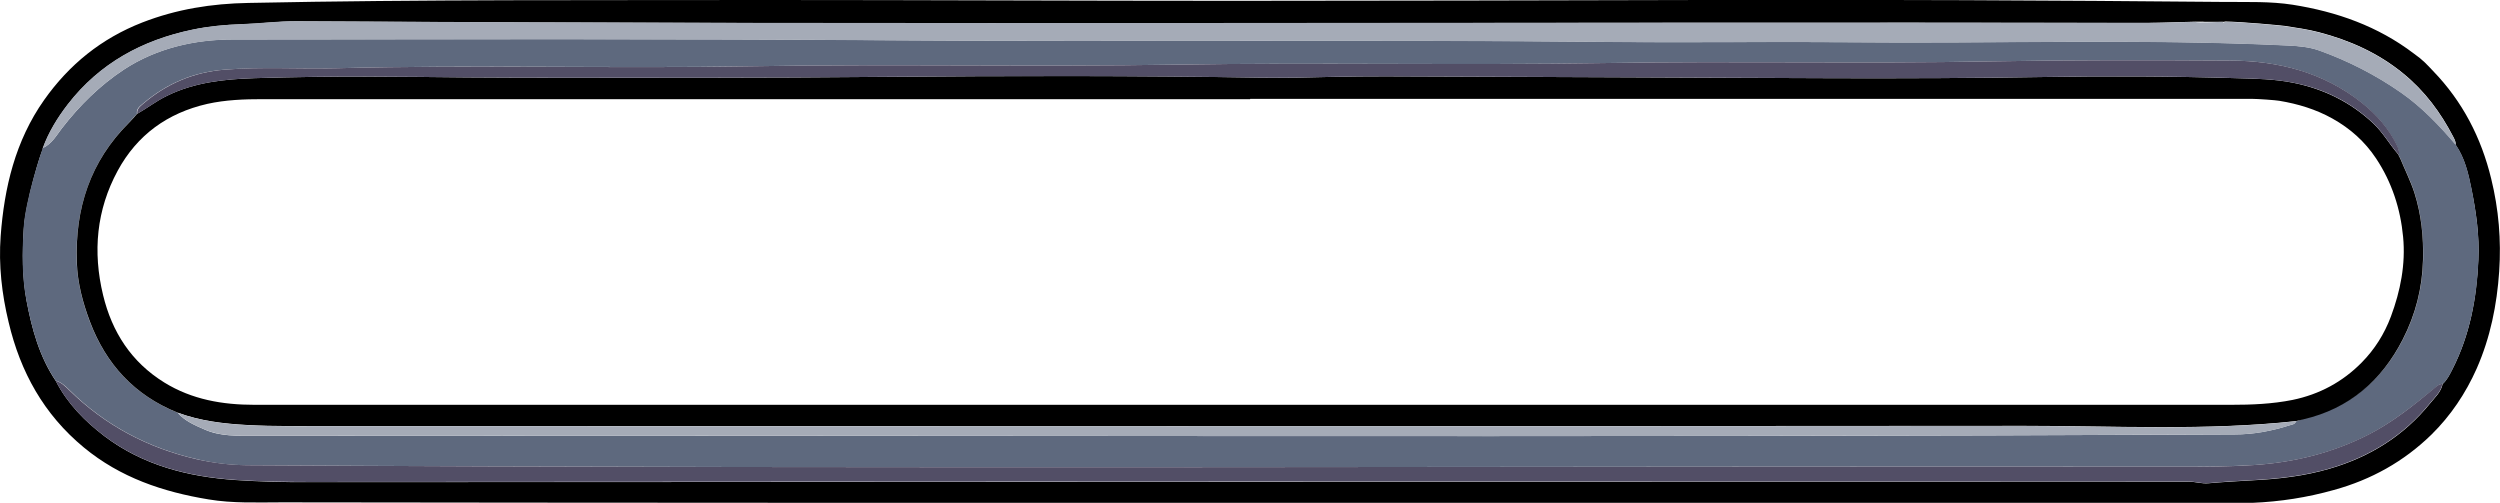
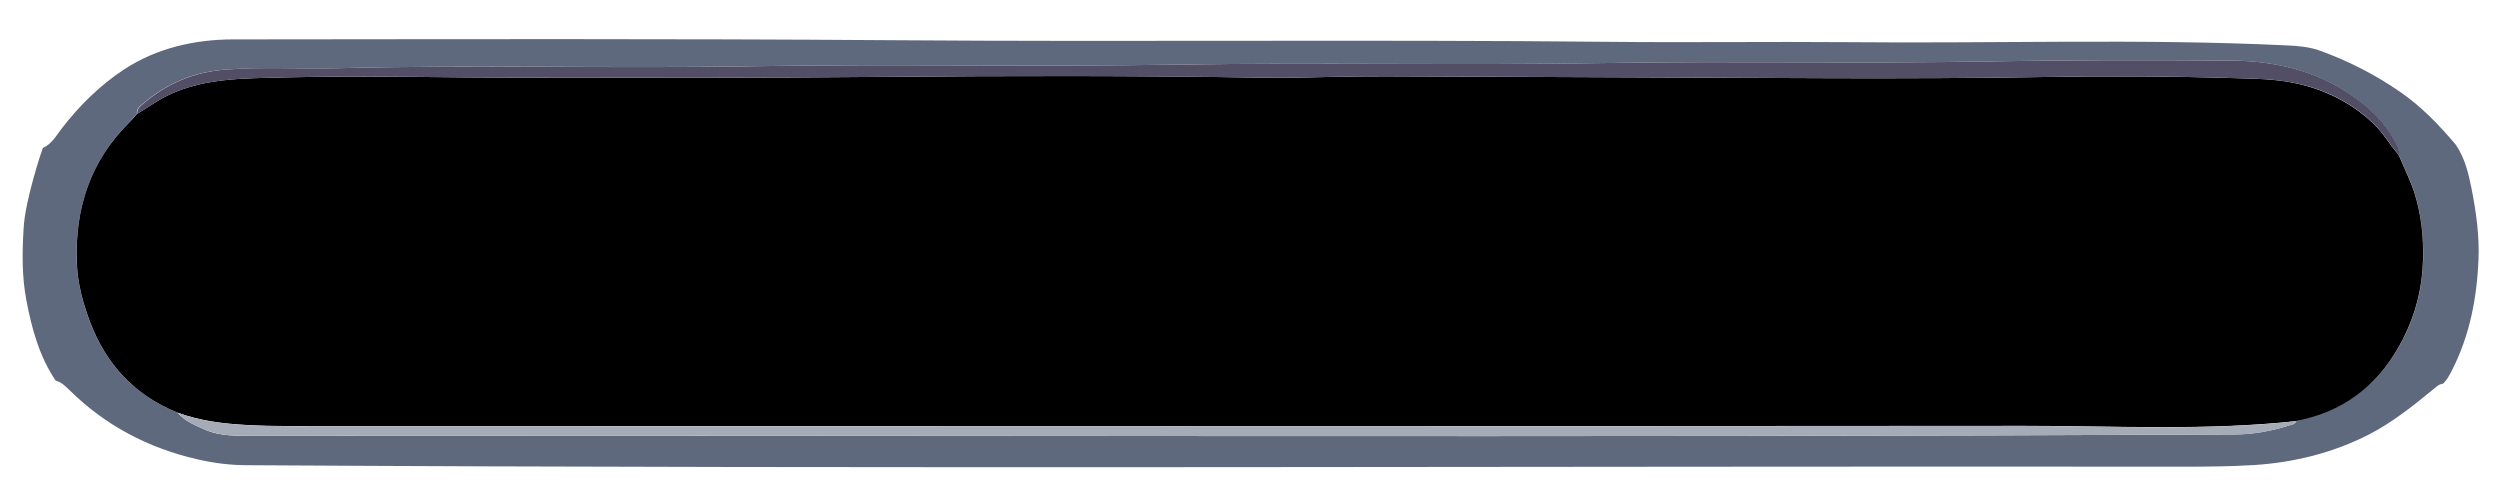
<svg xmlns="http://www.w3.org/2000/svg" id="Layer_2" data-name="Layer 2" width="1535.3" height="308.8" viewBox="0 0 1535.3 308.8">
  <defs>
    <style>
      .cls-1 {
        fill: #5e697e;
      }

      .cls-2 {
        fill: #a5abb7;
      }

      .cls-3 {
        fill: #524e66;
      }
    </style>
  </defs>
  <g id="Top">
    <g>
-       <path d="m1383.3,308.8c-202.6,0-405.1,0-607.7,0-200.8,0-401.6,0-602.4-.3-15,0-30.2.7-45.1-1.8-28-4.6-54.2-13.4-76.6-31.9-24.6-20.3-39-46.4-46.2-76.9C1.1,180.5-.9,162.8.4,145.1c2.2-29.9,9-58.6,26.7-83.7,15.4-21.8,35.2-37.8,60.3-47.6C108.5,5.6,130,2.2,152.6,1.8,259.4-.4,366.2.2,472.9,0c95,0,190.1.5,285.1.5,95.9,0,191.9-.3,287.8-.5,107-.3,214.1.2,321.1,1.2,13.6.1,27.4-.4,41,1.7,27.2,4.3,52.4,13.2,74.5,30,5.7,4,8.1,6.8,11.8,10.7,18.1,18.7,29.6,41,35.7,66.2,4.6,18.7,6.2,37.7,4.9,56.9-1.4,20.5-5.4,40.5-13.8,59.6-6.8,15.3-16,29-27.8,40.6-16.9,16.5-37,27.7-59.9,34-16.4,4.6-33,7.2-50.1,7.9Zm-17.1-295.4c-.4,0-.8,0-1.2,0-3.6,0-7.2,0-10.8,0-2.1-.5-26.1.7-36.1.7-378.7-.6-757.5,1.3-1136.2-1-11.2,0-22.4,1.5-33.5,1.8-10.2.3-20.4,1.3-30.3,3.4-30.6,6.4-56.9,20.6-76.4,45.8-6.4,8.3-11.8,17.1-15.4,27-.2.2-.2.4,0,.7-.9.5-10.8,32.8-11.7,48.8-.9,14.6-1,29.4,1.7,44,3.3,17.5,7.9,34.4,18,49.4,7.1,13.8,17.7,24.6,29.9,33.9,23.7,17.9,51.4,24.9,80.4,26.9,15,1,30,1.4,45.1,1.3,384.8-.2,769.5-.2,1154.3-.3,4.2,0,8.2,1.4,12.3,1,8.9-.8,17.8-1.3,26.7-1.8,16.2-.8,32.2-2.6,47.8-7.2,24.6-7.2,45.4-20.1,61.6-40.1,2.9-3.6,6.7-6.9,7.7-11.9,2.7-2.5,4.3-5.8,5.9-8.9,10.8-21.1,15-43.9,16-67.3.7-14.6-1.3-29-4.2-43.3-1.9-9.5-4.1-19.2-9.8-27.4.3-1.9-.7-3.5-1.5-5.1-7.7-14.8-17.4-27.9-30.5-38.6-15.3-12.6-32.8-20.4-51.8-25.4-6.9-1.8-14-2.8-21.1-3.9-2.1-.3-26.5-2.6-36.9-2.7Z" />
      <path class="cls-1" d="m34.2,233.8c-10.1-15-14.7-32-18-49.4-2.8-14.6-2.6-29.4-1.7-44,.8-17.4,11.6-49.3,11.8-49.5,5.5-2.5,8.4-7.8,11.7-12.1,10.9-14.1,23.4-26.4,38.1-36.1,20.1-13.2,43.6-18.5,67.1-18.5,135-.1,270-.5,405,.5,147,1.1,294-.5,440.9,1,48.6.5,97.2-.2,145.8.2,90,.9,180-2.3,270,2,6.5.3,13.2.9,19.5,3.1,17.8,6.4,34.6,15,50.1,25.8,12.8,8.9,23.5,20.1,33.6,32,5.7,8.3,7.9,17.9,9.8,27.4,2.8,14.2,4.8,28.7,4.2,43.3-1,23.4-5.3,46.2-16,67.3-1.6,3.2-3.2,6.5-5.9,8.9-2.5.2-4.1,1.9-5.9,3.4-12.4,10.2-25.1,20.3-39.4,27.7-22.1,11.3-45.9,17.2-70.6,18.8-14.6.9-29.2,1-43.8,1-396.2-.4-792.4,1.5-1188.6-.9-10.4,0-20.8-1.3-31-3.7-29.9-6.9-56.2-20.7-78.1-42.3-2.5-2.4-4.9-4.9-8.4-5.9Zm1375.8,24.9c1.1.2,4.1-1.8,4.7-1.9,28-6.5,48.1-23.1,61-48.4,7.8-15.2,12-31.5,12.4-48.7.3-14.1-1-27.9-5.3-41.4-2.4-7.4-5.9-14.2-8.8-21.3-.2-.4-.5-.7-.7-1.1,0-.3-.2-.6-.2-1,.2-1.9-.3-3.6-1.1-5.3-5.1-10.8-12.8-19.4-22-26.7-23.4-18.5-51-25.5-80-25.7-49.2-.3-98.5-.4-147.8.5-78.4,1.5-156.8-.3-235.2,1-88.4,1.5-176.8-.4-265.1,1-87,1.4-174.1-.5-261.2,1-84.5,1.4-169.1-1-253.7,1.2-23.1.6-46.2-.9-69.3.9-18.9,1.5-35.3,8.5-49.6,20.6-1.9,1.6-4.5,3.2-4,6.5-1.7,1.8-3.3,3.7-5,5.5-23.7,23.7-33.1,52.8-32,85.7.5,12.6,3.6,24.6,8,36.3,10,26.4,27.6,45.4,53.9,56,4.5,5.2,10.6,7.7,16.7,10.4,9.7,4.3,20.1,3.8,30.4,3.8,405.4-.4,810.8,1.2,1216.2-.8,11.6,0,22.7-2.1,33.7-5.6,1.5-.5,3.4-.5,4-2.5h0Z" />
-       <path class="cls-2" d="m1508,88.9c-10.1-11.8-20.8-23.1-33.6-32-15.5-10.8-32.3-19.4-50.1-25.8-6.3-2.3-12.9-2.8-19.5-3.1-90-4.3-180-1.1-270-2-48.6-.5-97.2.3-145.8-.2-147-1.5-294,0-440.9-1-135-1-270-.6-405-.5-23.5,0-47,5.3-67.1,18.5-14.6,9.6-27.2,22-38.1,36.1-3.3,4.3-6.2,9.6-11.7,12.1,3.6-9.9,9-18.7,15.4-27,19.5-25.2,45.7-39.4,76.4-45.8,9.9-2.1,20-3,30.3-3.4,11.2-.4,22.3-1.9,33.5-1.8,378.7,2.3,757.5.3,1136.2,1,10,0,20-.4,30-.6,2.1.9,13.4,0,17,0,.4.6.8.7,1.2,0,10.4,0,34.7,2.4,36.9,2.7,7.1,1.1,14.1,2,21.1,3.9,19,4.9,36.5,12.8,51.8,25.4,13,10.7,22.8,23.7,30.5,38.6.8,1.6,1.8,3.1,1.5,5.1Z" />
-       <path class="cls-3" d="m34.2,233.8c3.5,1,5.9,3.5,8.4,5.9,22,21.6,48.2,35.4,78.1,42.3,10.2,2.3,20.6,3.6,31,3.7,396.2,2.4,792.4.5,1188.6.9,14.6,0,29.3,0,43.8-1,24.7-1.6,48.5-7.5,70.6-18.8,14.4-7.4,27-17.4,39.4-27.7,1.8-1.5,3.4-3.2,5.9-3.4-1,5-4.8,8.3-7.7,11.9-16.2,20-37.1,32.9-61.6,40.1-15.6,4.6-31.6,6.3-47.8,7.2-8.9.4-17.8,1-26.7,1.8-4.2.4-8.1-1-12.3-1-384.8,0-769.5,0-1154.3.3-15.1,0-30.1-.3-45.1-1.3-29-2-56.7-9-80.4-26.9-12.2-9.2-22.8-20.1-29.9-33.9Z" />
-       <path d="m1473,94.9c0,.3.2.6.2,1,.2.4.5.7.7,1.1,2.9,7.1,6.4,14,8.8,21.3,4.3,13.5,5.7,27.3,5.3,41.4-.4,17.2-4.6,33.5-12.4,48.7-12.9,25.3-33,42.6-61,49.1-.6.1-4.6,1.1-4.6,1.1-55.5,6-111.2,2.9-166.8,2.9-347.5.3-695,.2-1042.5.1-16.2,0-32.5.3-48.8-.6-14.7-.8-29-2.5-42.8-7.6-26.4-10.6-44-29.7-53.9-56-4.4-11.7-7.6-23.7-8-36.3-1.2-33,8.2-62,32-85.7,1.8-1.8,3.4-3.7,5-5.5,6.2-3.5,11.8-7.9,18.2-11,17-8.4,35.4-10.3,53.9-10.9,12.3-.4,24.6-.6,36.9-.8,41.6-.6,83.2.5,124.8.5,74.9.1,149.8.2,224.7-.5,77.4-.7,154.8-.8,232.1.5,14.6.2,29.3-.1,43.9-.5,21.5-.5,43.1-.3,64.7-.2,39.9.2,79.9.3,119.8.5,83.7.3,167.5,1.2,251.2-.2,39.6-.7,79.2-.5,118.8.7,11.9.3,23.8.5,35.5,2.9,18.5,3.8,34.8,11.8,48.7,24.8,6.1,5.7,10.1,13,15.5,19.2Zm-705.3-34c-202.1,0-404.3,0-606.4,0-11.4,0-22.7.4-34,2.9-24.5,5.6-43.1,19.1-55,41-13.1,24.1-15.4,49.9-9,76.4,5.5,22.8,17.4,41.2,37.6,53.7,17,10.5,35.8,13.7,55.3,13.7,404.6,0,809.2,0,1213.9,0,12.7,0,25.3-.5,37.8-3,16.5-3.4,30.8-11.1,42.5-23,7.9-8,13.9-17.5,17.9-28.2,5.9-15.8,9.1-32.2,7.5-48.9-1.6-17.2-6.9-33.6-16.6-48.2-6.9-10.4-15.9-18.4-26.8-24.5-10.2-5.7-21.2-9-32.6-10.9-2.2-.4-13.4-1.2-17.1-1.2-205,0-409.9,0-614.9,0Z" />
+       <path d="m1473,94.9c0,.3.2.6.2,1,.2.4.5.7.7,1.1,2.9,7.1,6.4,14,8.8,21.3,4.3,13.5,5.7,27.3,5.3,41.4-.4,17.2-4.6,33.5-12.4,48.7-12.9,25.3-33,42.6-61,49.1-.6.1-4.6,1.1-4.6,1.1-55.5,6-111.2,2.9-166.8,2.9-347.5.3-695,.2-1042.5.1-16.2,0-32.5.3-48.8-.6-14.7-.8-29-2.5-42.8-7.6-26.4-10.6-44-29.7-53.9-56-4.4-11.7-7.6-23.7-8-36.3-1.2-33,8.2-62,32-85.7,1.8-1.8,3.4-3.7,5-5.5,6.2-3.5,11.8-7.9,18.2-11,17-8.4,35.4-10.3,53.9-10.9,12.3-.4,24.6-.6,36.9-.8,41.6-.6,83.2.5,124.8.5,74.9.1,149.8.2,224.7-.5,77.4-.7,154.8-.8,232.1.5,14.6.2,29.3-.1,43.9-.5,21.5-.5,43.1-.3,64.7-.2,39.9.2,79.9.3,119.8.5,83.7.3,167.5,1.2,251.2-.2,39.6-.7,79.2-.5,118.8.7,11.9.3,23.8.5,35.5,2.9,18.5,3.8,34.8,11.8,48.7,24.8,6.1,5.7,10.1,13,15.5,19.2Zm-705.3-34Z" />
      <path class="cls-3" d="m1473,94.9c-5.4-6.2-9.5-13.5-15.5-19.2-13.8-13-30.1-21.1-48.7-24.8-11.7-2.4-23.6-2.6-35.5-2.9-39.6-1.2-79.2-1.4-118.8-.7-83.7,1.4-167.5.5-251.2.2-39.9-.2-79.9-.3-119.8-.5-21.6,0-43.1-.3-64.7.2-14.6.4-29.3.7-43.9.5-77.4-1.2-154.8-1.2-232.1-.5-74.9.7-149.8.6-224.7.5-41.6,0-83.2-1.1-124.8-.5-12.3.2-24.6.4-36.9.8-18.5.6-36.8,2.5-53.9,10.9-6.4,3.1-12,7.5-18.2,11-.4-3.2,2.1-4.8,4-6.5,14.3-12.1,30.8-19.1,49.6-20.6,23.1-1.9,46.2-.3,69.3-.9,84.5-2.2,169.1.3,253.7-1.2,87.1-1.5,174.1.4,261.2-1,88.4-1.4,176.8.4,265.1-1,78.4-1.3,156.8.5,235.2-1,49.3-.9,98.5-.8,147.8-.5,29,.2,56.6,7.2,80,25.7,9.2,7.3,16.9,15.9,22,26.7.8,1.7,1.3,3.4,1.1,5.3Z" />
      <path class="cls-2" d="m109.2,253.5c13.8,5.1,28.1,6.8,42.8,7.6,16.3.9,32.5.6,48.8.6,347.5,0,695,.2,1042.5-.1,55.6,0,111.3,3.1,166.8-2.9-.6,2-2.5,2-4,2.5-10.9,3.5-22.1,5.6-33.7,5.6-405.4,2-810.8.4-1216.2.8-10.3,0-20.7.4-30.4-3.8-6-2.6-12.2-5.2-16.7-10.4Z" />
      <path class="cls-3" d="m1474,97c-.2-.4-.5-.7-.7-1.1.2.4.5.7.7,1.1Z" />
    </g>
  </g>
</svg>